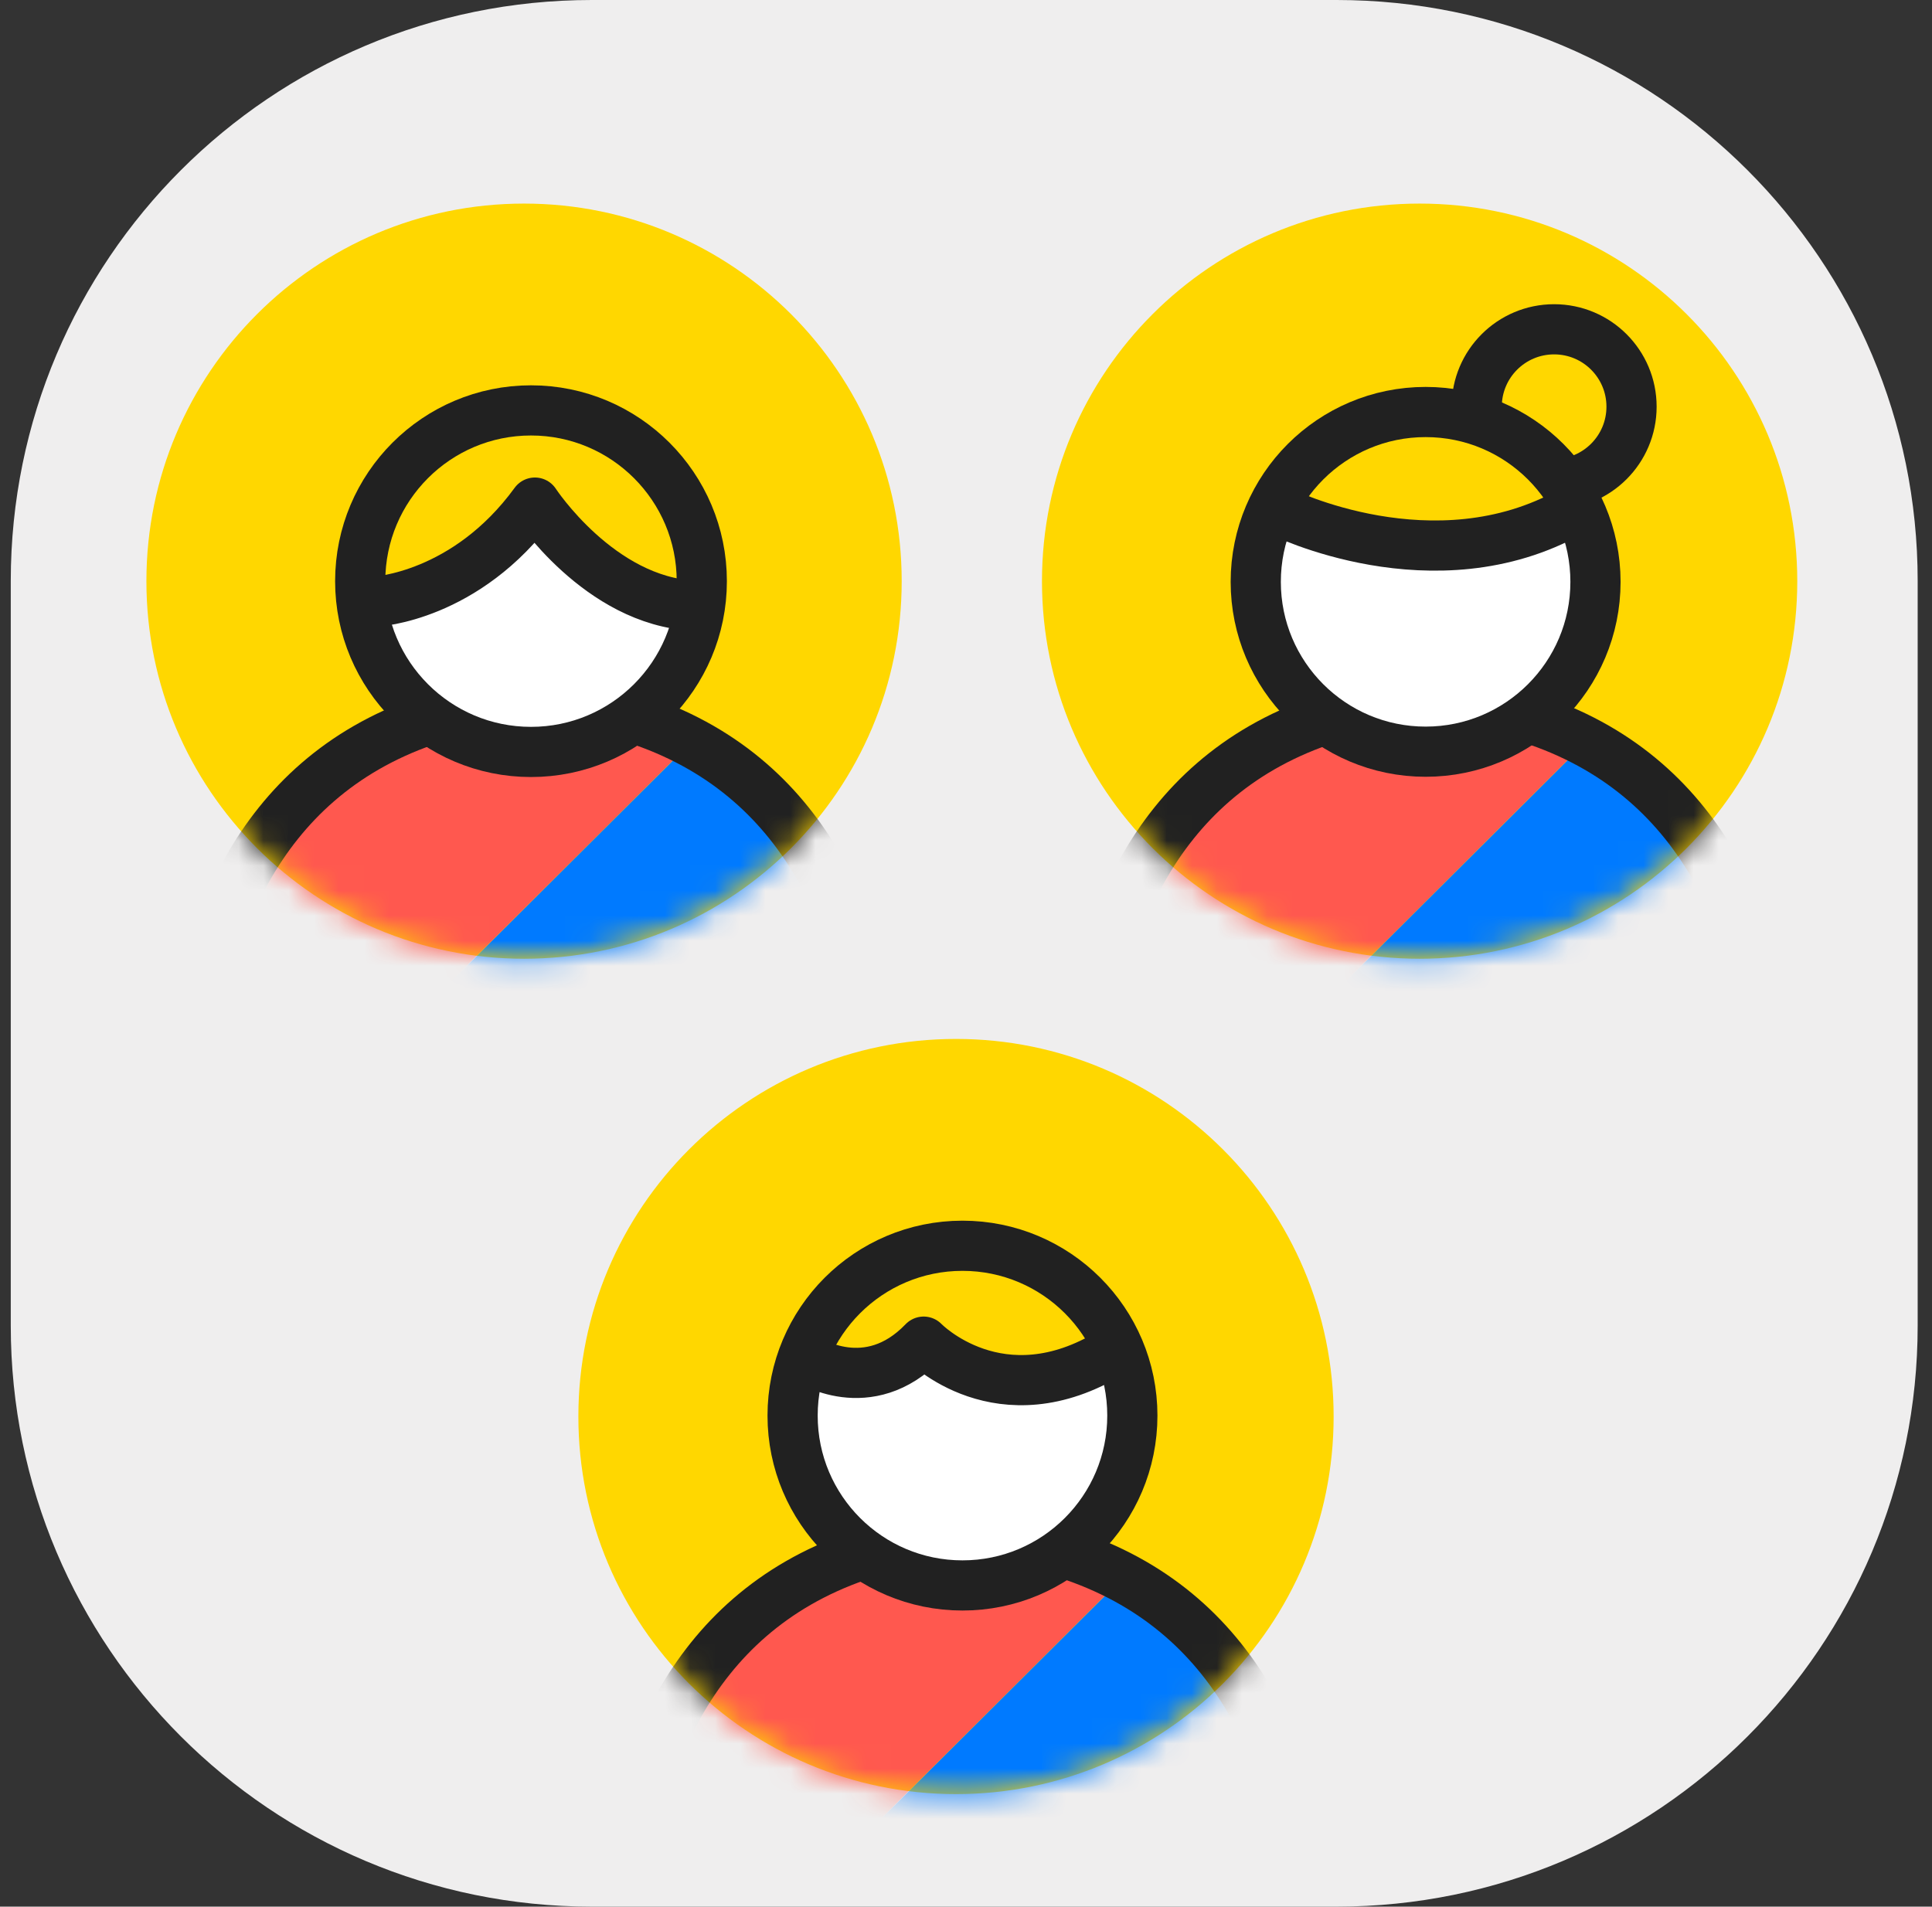
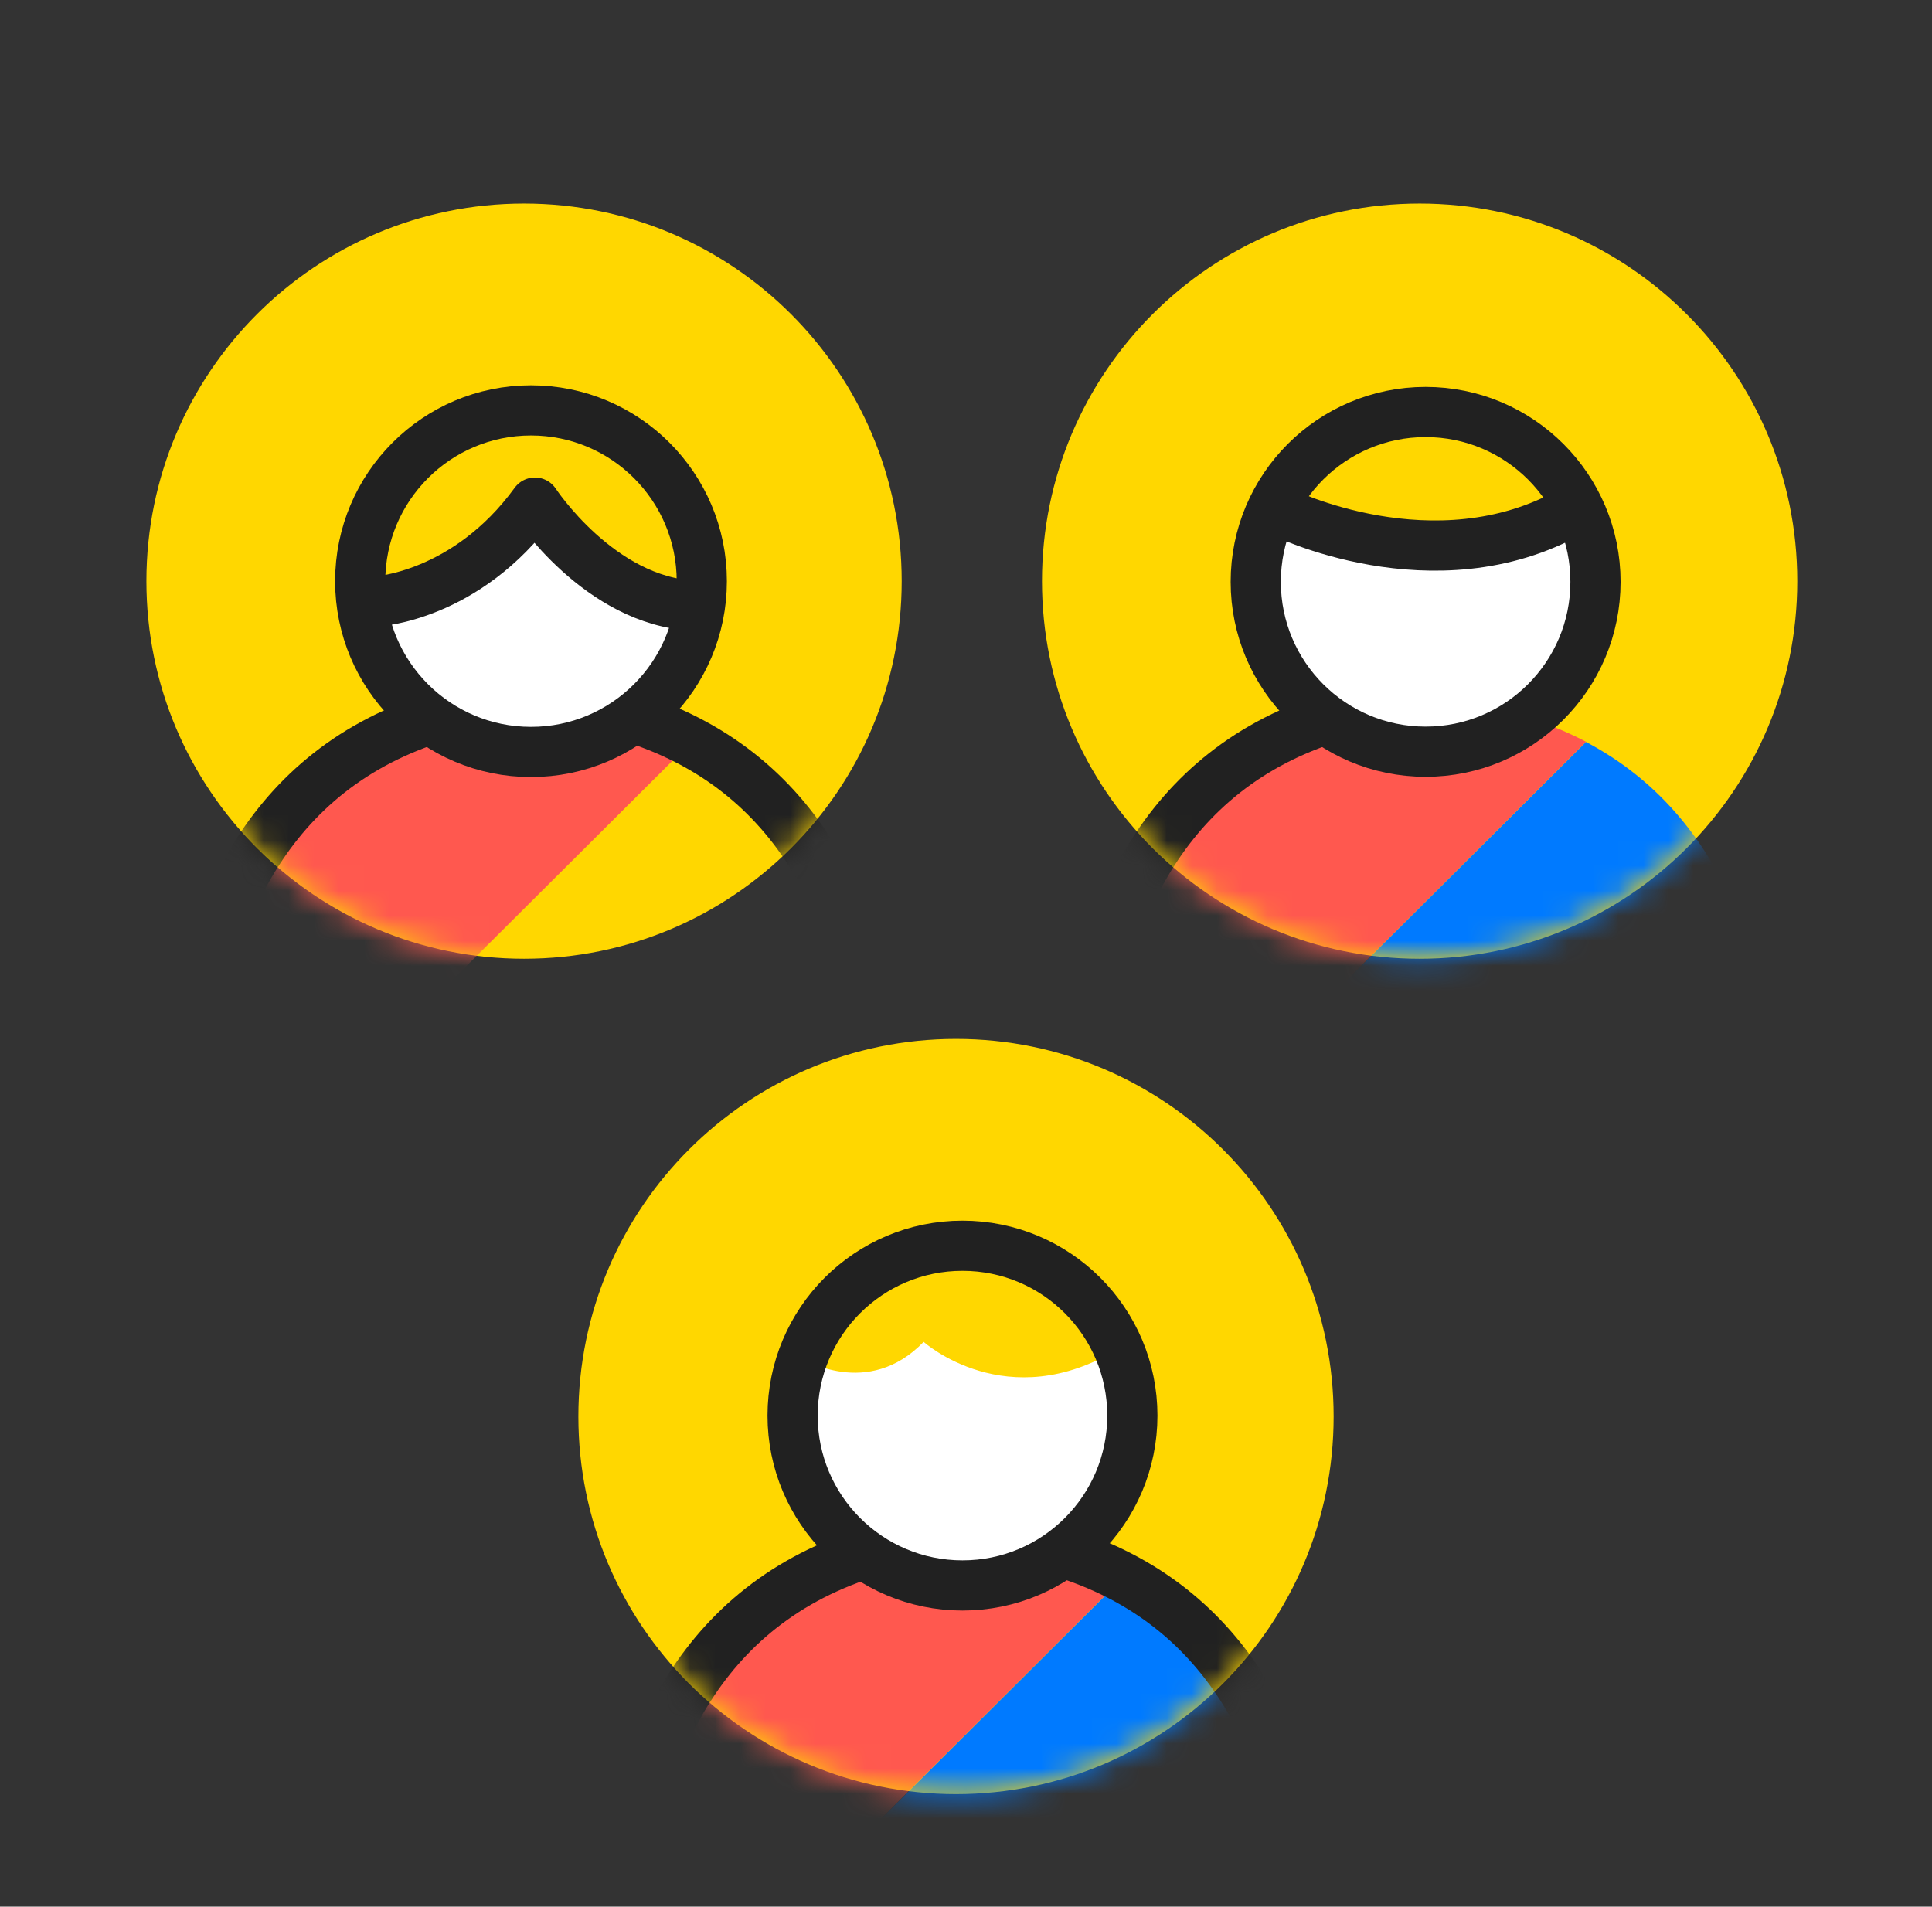
<svg xmlns="http://www.w3.org/2000/svg" width="77" height="76" viewBox="0 0 77 76" fill="none">
  <rect x="0" y="0" width="77" height="76" fill="#333333" stroke="none" />
-   <path d="M53.272 0H23.585C10.796 0 0.429 10.367 0.429 23.157V52.843C0.429 65.632 10.796 76 23.585 76H53.272C66.061 76 76.429 65.632 76.429 52.843V23.157C76.429 10.367 66.061 0 53.272 0Z" fill="#EFEEEE" />
  <path d="M20.886 38.216C29.198 38.216 35.937 31.478 35.937 23.166C35.937 14.853 29.198 8.115 20.886 8.115C12.574 8.115 5.835 14.853 5.835 23.166C5.835 31.478 12.574 38.216 20.886 38.216Z" fill="#FFD700" />
  <mask id="mask0_20807_4012" style="mask-type:luminance" maskUnits="userSpaceOnUse" x="5" y="8" width="31" height="31">
    <path d="M20.886 38.216C29.198 38.216 35.937 31.478 35.937 23.166C35.937 14.853 29.198 8.115 20.886 8.115C12.574 8.115 5.835 14.853 5.835 23.166C5.835 31.478 12.574 38.216 20.886 38.216Z" fill="white" />
  </mask>
  <g mask="url(#mask0_20807_4012)">
    <path d="M7.595 49.463C7.005 43.181 7.429 32.063 16.99 28.738H25.648C26.33 28.978 26.965 29.254 27.564 29.567L7.595 49.463Z" fill="#FF584F" />
-     <path d="M27.564 29.577C38.746 35.472 34.371 53.894 34.371 53.894H29.6H13.038H8.267C8.267 53.894 7.843 52.107 7.595 49.472L27.564 29.577Z" fill="#007AFF" />
    <path d="M12.992 53.884H8.221C8.221 53.884 3.367 33.454 16.944 28.738" stroke="#212121" stroke-width="2" stroke-linecap="round" stroke-linejoin="round" />
    <path d="M29.554 53.884H34.325C34.325 53.884 39.179 33.454 25.602 28.738" stroke="#212121" stroke-width="2" stroke-linecap="round" stroke-linejoin="round" />
    <path d="M21.163 29.973C24.922 29.973 27.97 26.925 27.97 23.166C27.97 19.407 24.922 16.359 21.163 16.359C17.403 16.359 14.356 19.407 14.356 23.166C14.356 26.925 17.403 29.973 21.163 29.973Z" fill="white" />
    <path d="M27.822 24.097C24.055 23.922 21.485 19.988 21.485 19.988C18.74 23.756 14.429 24.097 14.429 24.097C14.429 24.097 13.628 16.949 20.776 16.627C29.093 16.249 27.822 24.097 27.822 24.097Z" fill="#FFD700" />
    <path d="M21.163 29.973C24.922 29.973 27.97 26.925 27.97 23.166C27.97 19.407 24.922 16.359 21.163 16.359C17.403 16.359 14.356 19.407 14.356 23.166C14.356 26.925 17.403 29.973 21.163 29.973Z" stroke="#212121" stroke-width="2" stroke-linecap="round" stroke-linejoin="round" />
    <path d="M27.656 24.142C23.889 23.967 21.319 20.034 21.319 20.034C18.574 23.802 14.982 23.977 14.982 23.977" stroke="#212121" stroke-width="2" stroke-linecap="round" stroke-linejoin="round" />
  </g>
  <path d="M56.579 38.216C64.891 38.216 71.63 31.478 71.63 23.166C71.63 14.853 64.891 8.115 56.579 8.115C48.267 8.115 41.528 14.853 41.528 23.166C41.528 31.478 48.267 38.216 56.579 38.216Z" fill="#FFD700" />
  <mask id="mask1_20807_4012" style="mask-type:luminance" maskUnits="userSpaceOnUse" x="41" y="8" width="31" height="31">
    <path d="M56.579 38.216C64.891 38.216 71.63 31.478 71.63 23.166C71.63 14.853 64.891 8.115 56.579 8.115C48.267 8.115 41.528 14.853 41.528 23.166C41.528 31.478 48.267 38.216 56.579 38.216Z" fill="white" />
  </mask>
  <g mask="url(#mask1_20807_4012)">
    <path d="M43.241 49.463C42.652 43.181 43.075 32.063 52.636 28.738H61.295C61.977 28.978 62.612 29.254 63.211 29.567L43.241 49.463Z" fill="#FF584F" />
    <path d="M63.211 29.576C74.393 35.471 70.018 53.893 70.018 53.893H65.246H48.685H43.914C43.914 53.893 43.49 52.106 43.241 49.472L63.211 29.576Z" fill="#007AFF" />
    <path d="M48.685 53.884H43.914C43.914 53.884 39.059 33.454 52.636 28.738" stroke="#212121" stroke-width="2" stroke-linecap="round" stroke-linejoin="round" />
-     <path d="M65.246 53.884H70.018C70.018 53.884 74.872 33.454 61.295 28.738" stroke="#212121" stroke-width="2" stroke-linecap="round" stroke-linejoin="round" />
-     <path d="M61.94 19.297C63.644 19.297 65.025 17.915 65.025 16.211C65.025 14.507 63.644 13.126 61.94 13.126C60.235 13.126 58.854 14.507 58.854 16.211C58.854 17.915 60.235 19.297 61.94 19.297Z" fill="#FFD700" stroke="#212121" stroke-width="2" stroke-linecap="round" stroke-linejoin="round" />
    <path d="M56.818 29.963C60.557 29.963 63.588 26.932 63.588 23.193C63.588 19.454 60.557 16.423 56.818 16.423C53.079 16.423 50.048 19.454 50.048 23.193C50.048 26.932 53.079 29.963 56.818 29.963Z" fill="white" />
    <path d="M62.925 20.264C57.472 23.332 50.813 20.384 50.813 20.384C50.813 20.384 51.798 16.267 57.445 16.552C61.433 16.755 62.925 20.255 62.925 20.255V20.264Z" fill="#FFD700" />
    <path d="M56.818 29.963C60.557 29.963 63.588 26.932 63.588 23.193C63.588 19.454 60.557 16.423 56.818 16.423C53.079 16.423 50.048 19.454 50.048 23.193C50.048 26.932 53.079 29.963 56.818 29.963Z" stroke="#212121" stroke-width="2" stroke-linecap="round" stroke-linejoin="round" />
    <path d="M51.025 20.384C51.025 20.384 57.159 23.451 62.621 20.384" stroke="#212121" stroke-width="2" stroke-linecap="round" stroke-linejoin="round" />
  </g>
  <path d="M38.102 71.514C46.414 71.514 53.152 64.776 53.152 56.463C53.152 48.151 46.414 41.413 38.102 41.413C29.789 41.413 23.051 48.151 23.051 56.463C23.051 64.776 29.789 71.514 38.102 71.514Z" fill="#FFD700" />
  <mask id="mask2_20807_4012" style="mask-type:luminance" maskUnits="userSpaceOnUse" x="23" y="41" width="31" height="31">
    <path d="M38.102 71.514C46.414 71.514 53.152 64.776 53.152 56.463C53.152 48.151 46.414 41.413 38.102 41.413C29.789 41.413 23.051 48.151 23.051 56.463C23.051 64.776 29.789 71.514 38.102 71.514Z" fill="white" />
  </mask>
  <g mask="url(#mask2_20807_4012)">
    <path d="M24.81 82.761C24.221 76.479 24.644 65.361 34.205 62.036H42.864C43.545 62.276 44.181 62.552 44.779 62.865L24.81 82.761Z" fill="#FF584F" />
    <path d="M44.779 62.874C55.962 68.77 51.587 87.192 51.587 87.192H46.815H30.254H25.483C25.483 87.192 25.059 85.405 24.81 82.77L44.779 62.874Z" fill="#007AFF" />
    <path d="M30.208 87.182H25.436C25.436 87.182 20.582 66.752 34.159 62.036" stroke="#212121" stroke-width="2" stroke-linecap="round" stroke-linejoin="round" />
    <path d="M46.769 87.182H51.54C51.54 87.182 56.395 66.752 42.818 62.036" stroke="#212121" stroke-width="2" stroke-linecap="round" stroke-linejoin="round" />
    <path d="M38.359 63.197C42.099 63.197 45.13 60.166 45.13 56.427C45.13 52.688 42.099 49.657 38.359 49.657C34.62 49.657 31.589 52.688 31.589 56.427C31.589 60.166 34.62 63.197 38.359 63.197Z" fill="white" />
    <path d="M44.586 53.755C40.137 56.482 36.812 53.488 36.812 53.488C34.592 55.791 31.976 54.151 31.976 54.151C31.976 54.151 32.971 49.794 38.111 49.666C41.427 49.656 43.527 51.333 44.577 53.755H44.586Z" fill="#FFD700" />
    <path d="M38.359 63.197C42.099 63.197 45.13 60.166 45.13 56.427C45.13 52.688 42.099 49.657 38.359 49.657C34.62 49.657 31.589 52.688 31.589 56.427C31.589 60.166 34.62 63.197 38.359 63.197Z" stroke="#212121" stroke-width="2" stroke-linecap="round" stroke-linejoin="round" />
-     <path d="M32.197 54.188C32.197 54.188 34.601 55.782 36.812 53.479C36.812 53.479 39.852 56.629 44.3 53.903" stroke="#212121" stroke-width="2" stroke-linecap="round" stroke-linejoin="round" />
  </g>
</svg>